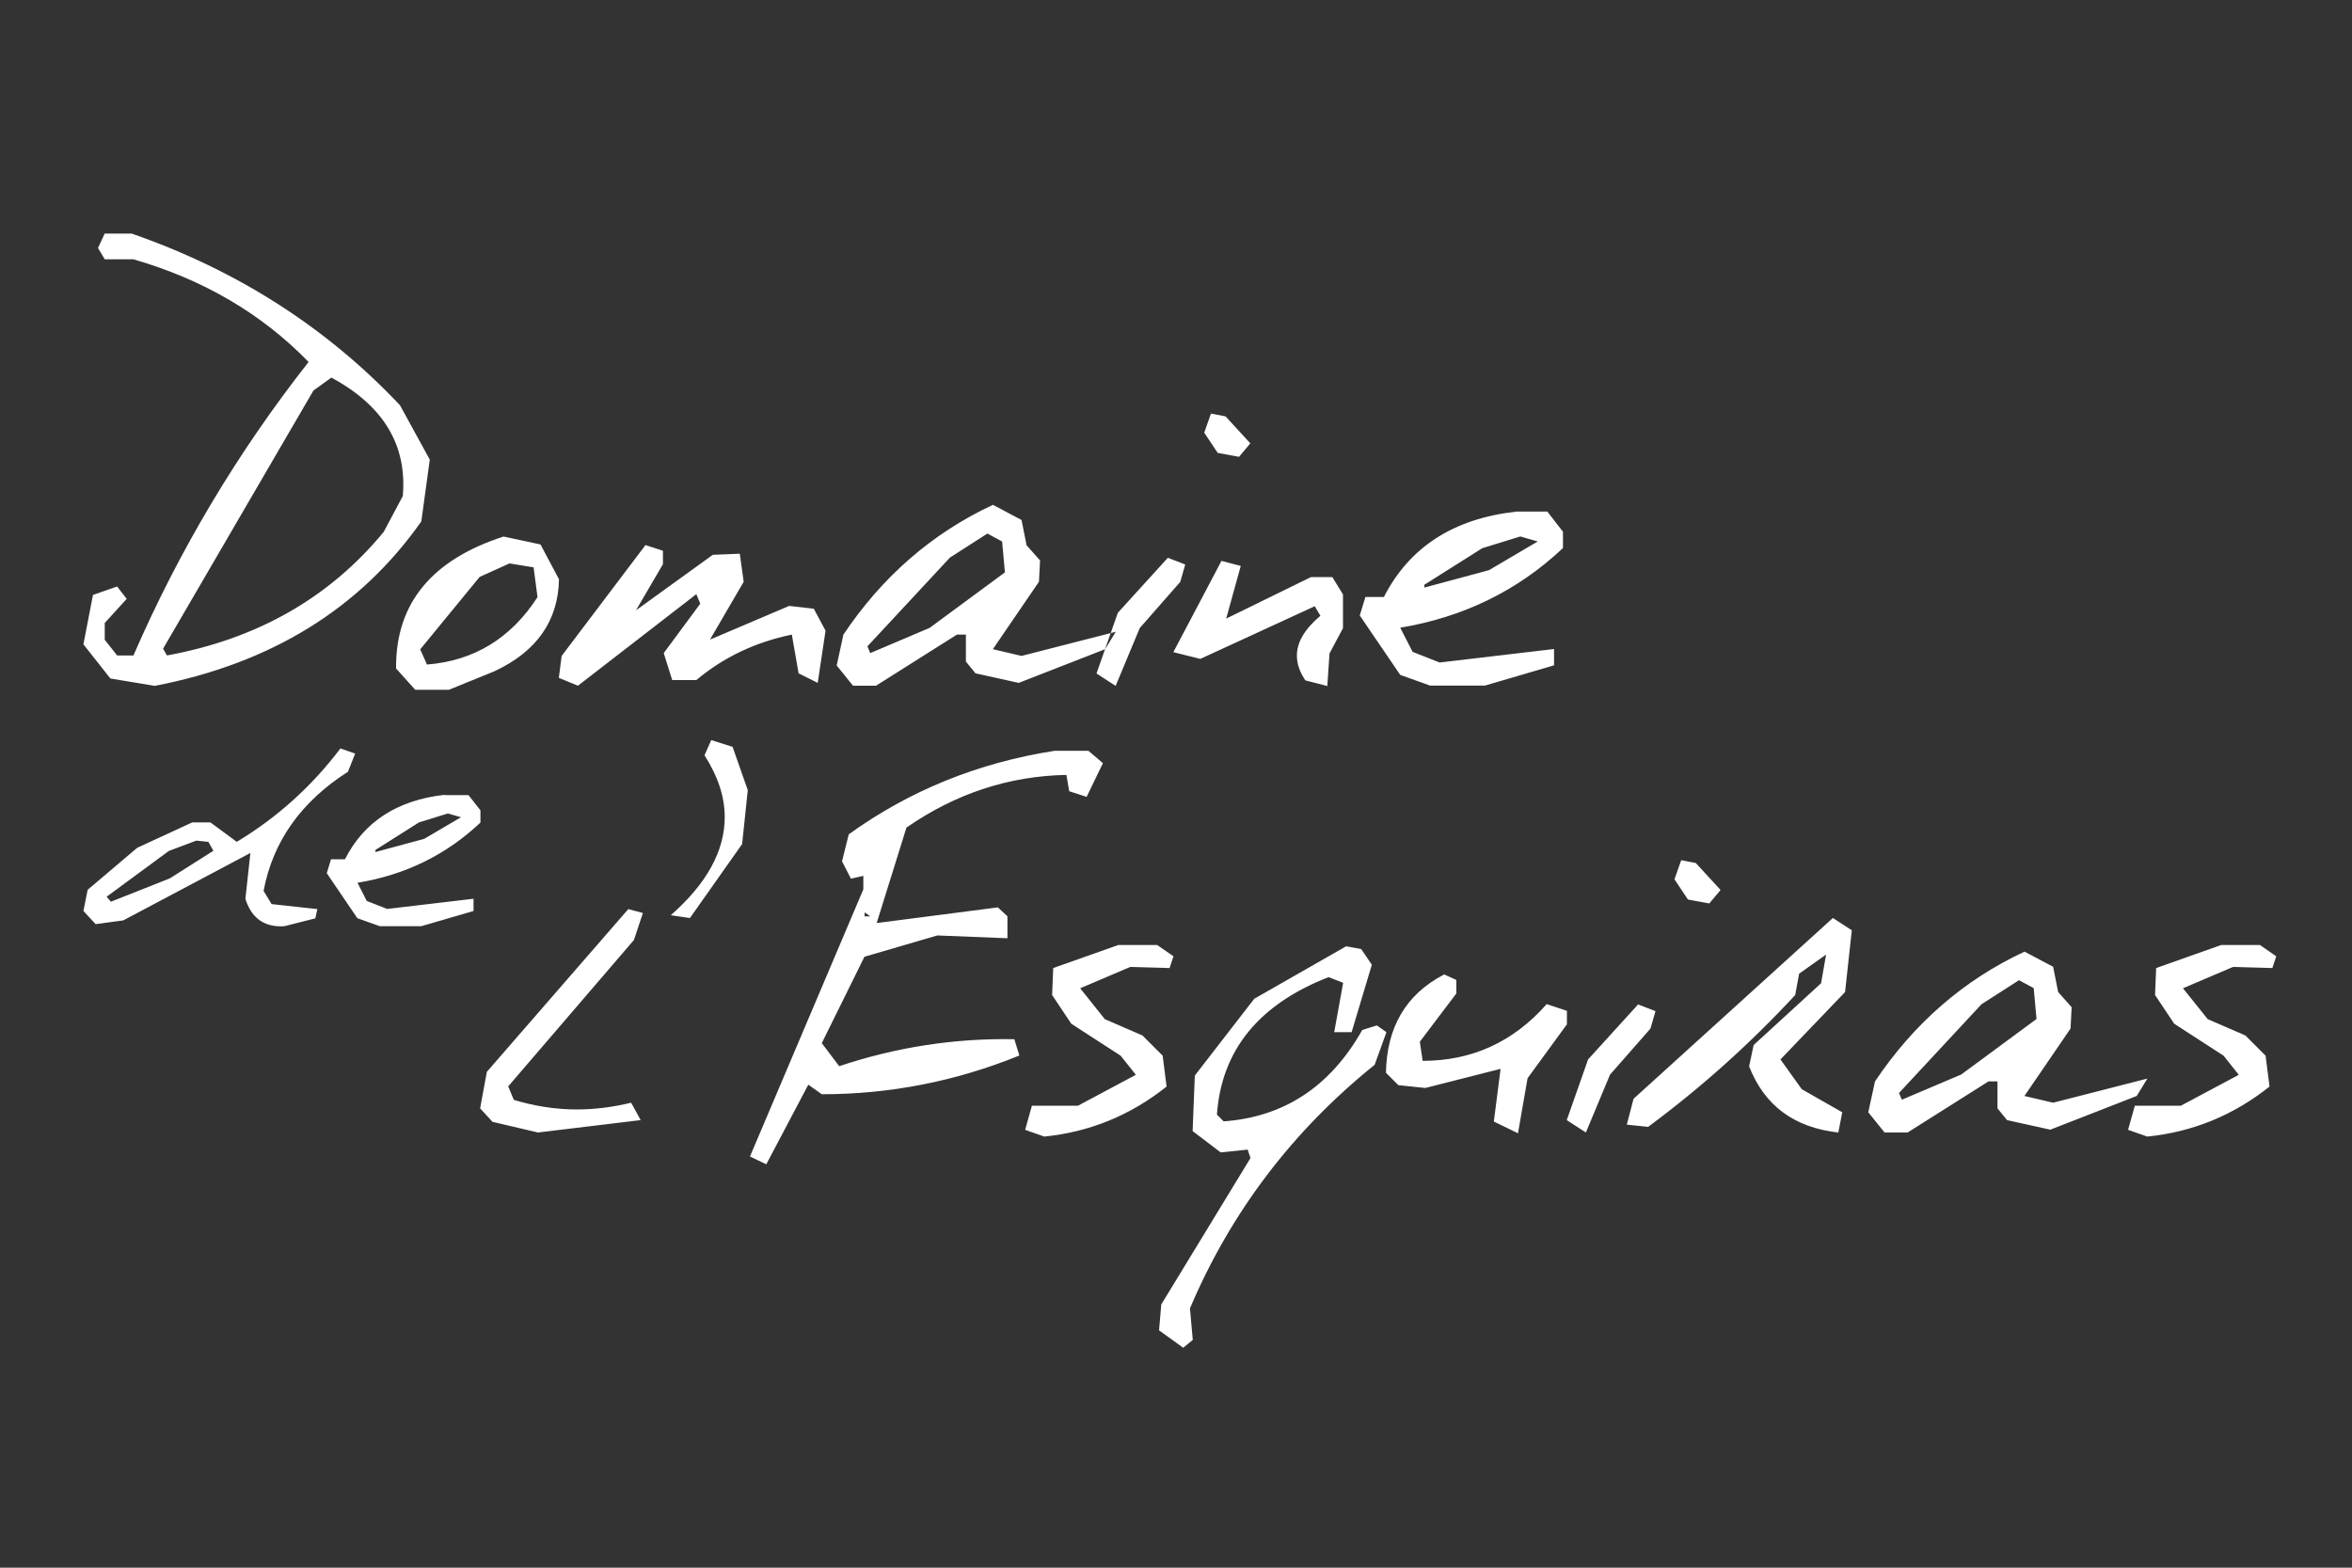
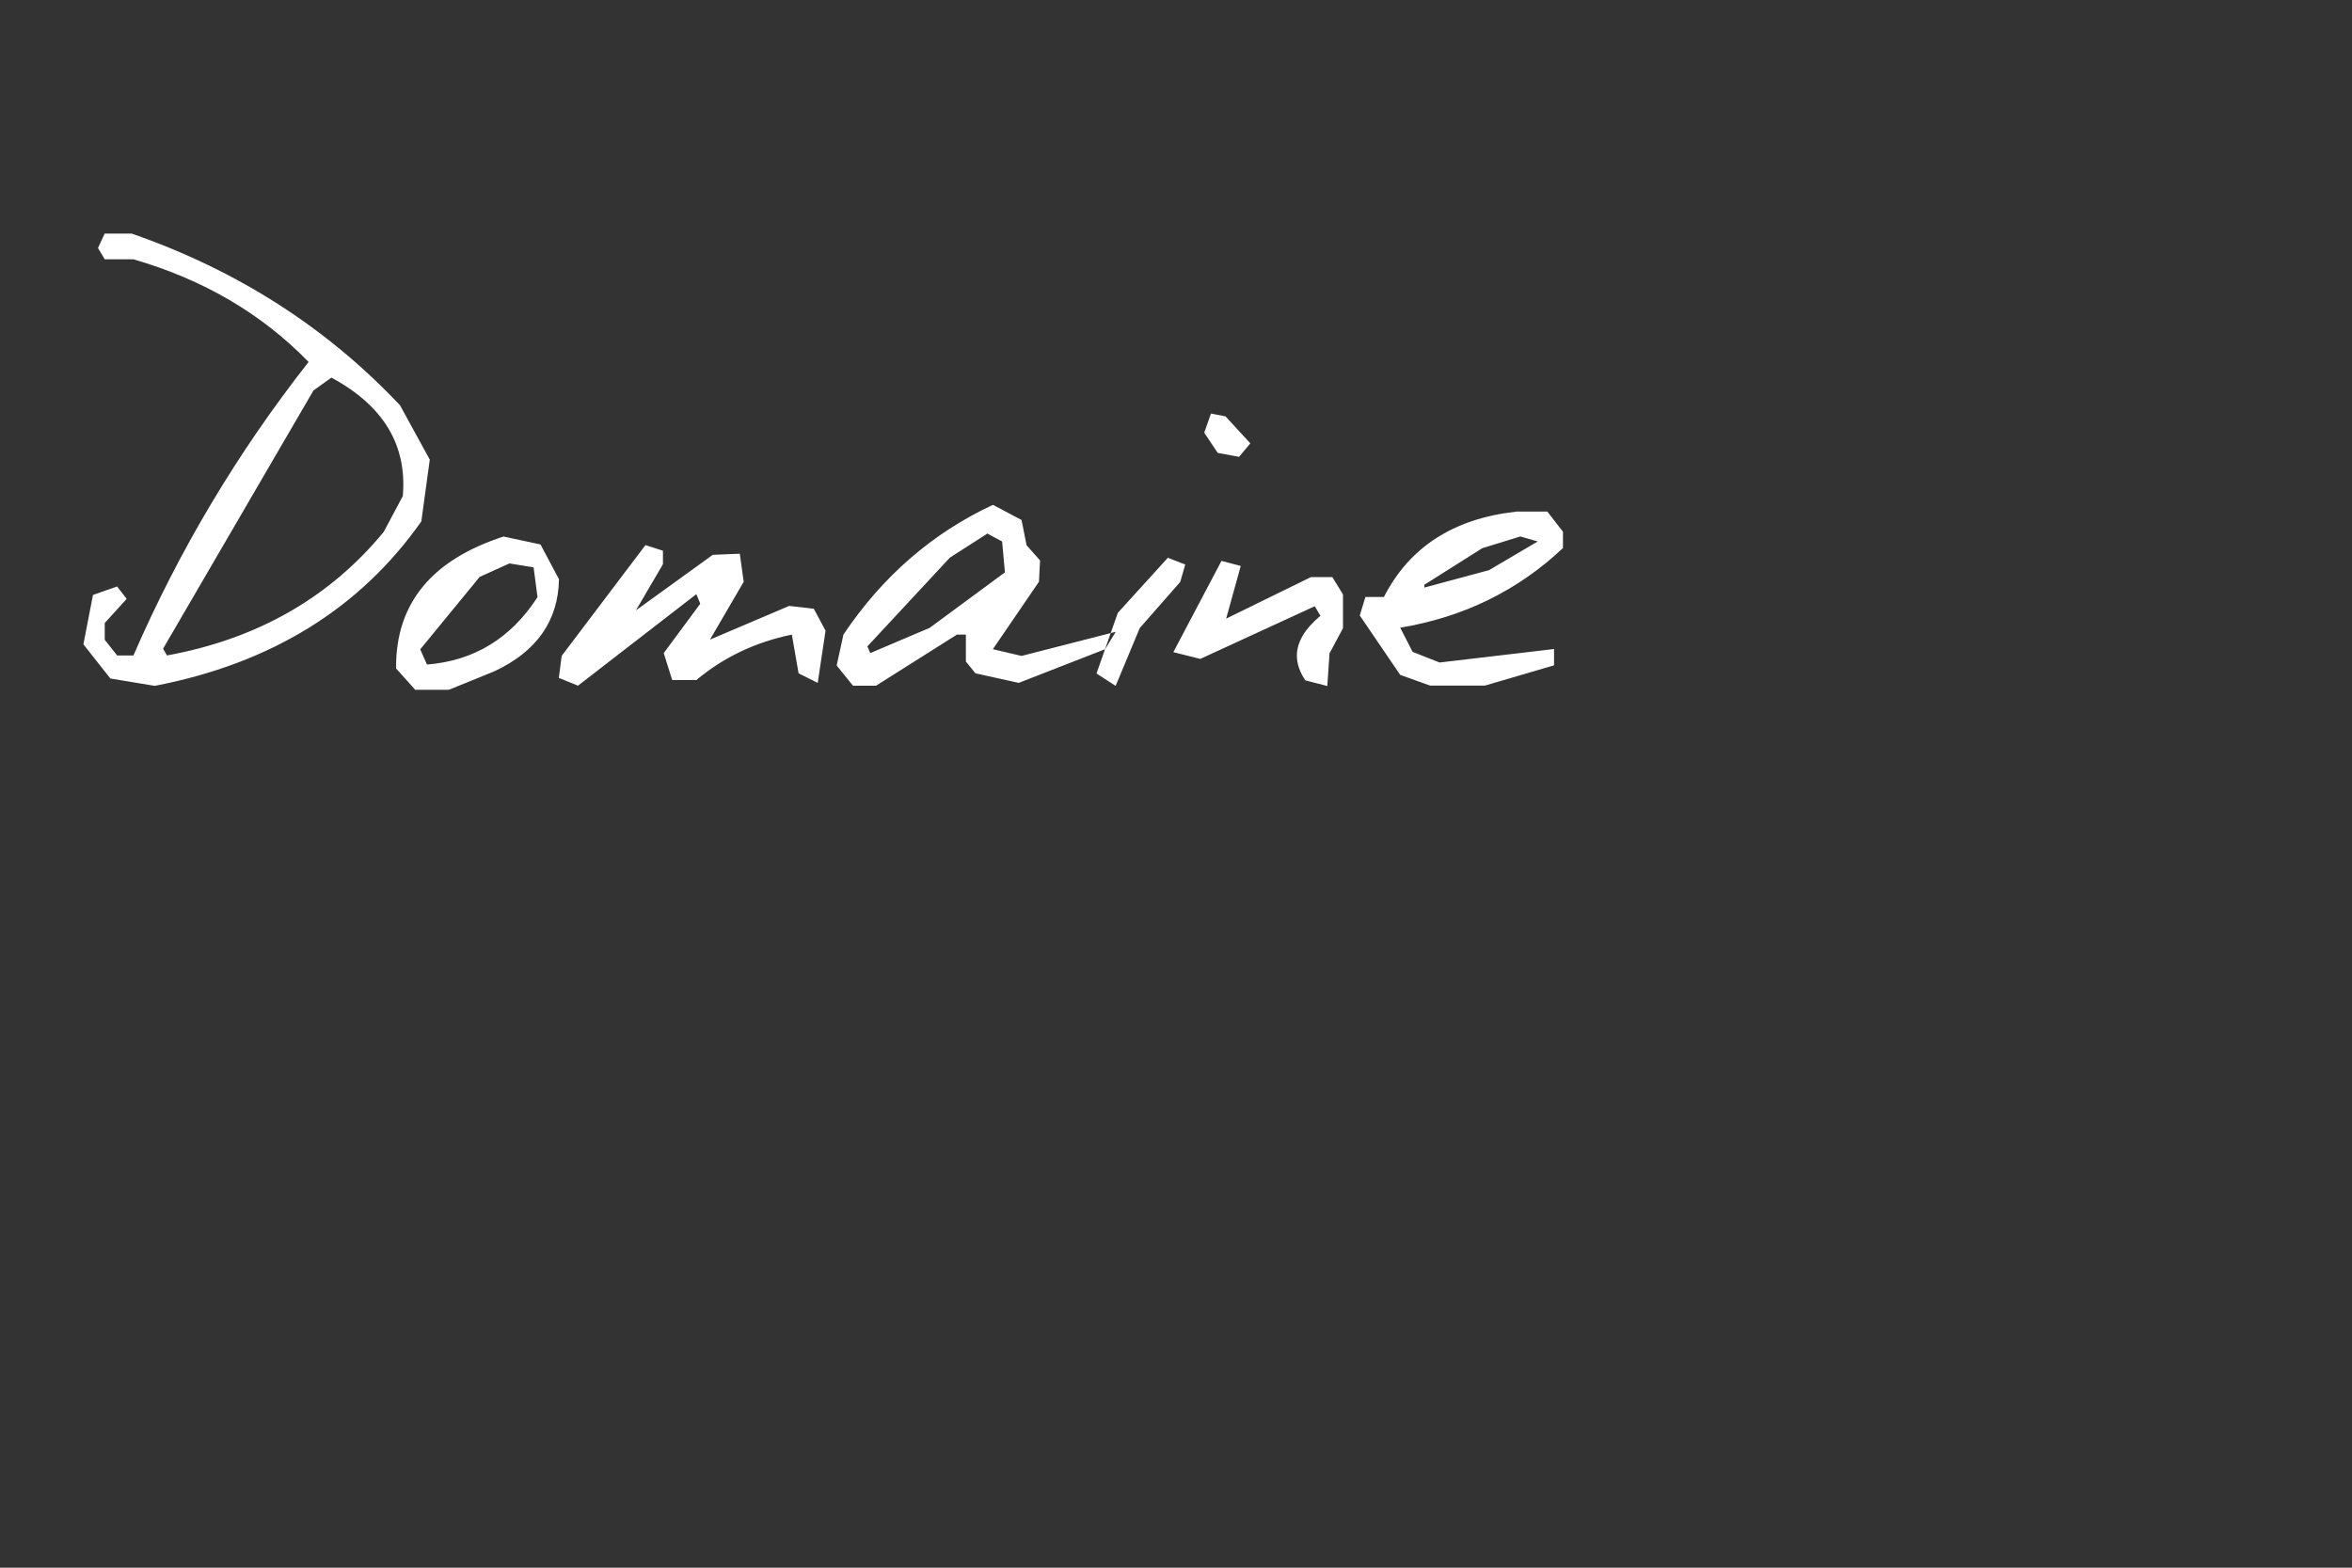
<svg xmlns="http://www.w3.org/2000/svg" id="a" width="150" height="100" viewBox="0 0 150 100">
  <rect x="0" y="0" width="150" height="100" fill="#333333" stroke="none" />
-   <path d="M141.66,60.28l-4.15,1.47-.07,1.72,1.22,1.83,3.15,2.04.97,1.22-3.69,1.97h-2.94l-.43,1.54,1.22.43c2.89-.29,5.49-1.35,7.8-3.19l-.25-1.97-1.29-1.29-2.4-1.04-1.58-1.97,3.19-1.36,2.51.07.25-.75-1.04-.72h-2.47ZM128.77,62.53l.93.5.18,1.97-4.8,3.54-3.79,1.61-.18-.43,5.26-5.66,2.4-1.54ZM129.1,60.71c-3.87,1.81-7.04,4.57-9.52,8.27l-.43,1.97,1.04,1.29h1.47l5.16-3.26h.57v1.72l.61.75,2.76.61,5.51-2.15.68-1.11-6.01,1.54-1.83-.43,2.94-4.3.07-1.36-.86-.97-.32-1.61-1.83-.97ZM116.89,58.56l-12.71,11.53-.43,1.65,1.36.14c3.39-2.51,6.51-5.31,9.38-8.41l.25-1.36,1.72-1.22-.32,1.83-4.3,3.94-.29,1.36c.98,2.51,2.88,3.91,5.69,4.22l.25-1.29-2.58-1.47-1.36-1.9,4.12-4.3.43-3.94-1.22-.79ZM108.15,55.05l1.58,1.72-.72.86-1.36-.25-.86-1.29.43-1.22.93.18ZM105.58,64.5l-.32,1.11-2.58,2.94-1.54,3.69-1.22-.79,1.36-3.87,3.19-3.51,1.11.43ZM92.08,62.17c-2.41,1.26-3.64,3.35-3.69,6.26l.79.79,1.72.18,4.8-1.22-.43,3.36,1.54.75.61-3.51,2.51-3.44v-.86l-1.29-.43c-2.12,2.41-4.76,3.62-7.91,3.62l-.18-1.22,2.33-3.08v-.86l-.79-.36ZM85.82,60.38l-5.83,3.33-3.79,4.9-.14,3.54,1.79,1.36,1.72-.18.18.54-5.69,9.34-.14,1.65,1.54,1.11.61-.5-.18-2.01c2.6-6.13,6.53-11.31,11.78-15.54l.75-2.08-.61-.43-.93.29c-2.03,3.6-4.98,5.55-8.84,5.83l-.43-.43c.29-4.1,2.66-7.03,7.12-8.77l.93.36-.57,3.15h1.11l1.29-4.3-.68-1-.97-.18ZM71.32,60.28l-4.15,1.47-.07,1.72,1.22,1.83,3.15,2.04.97,1.22-3.69,1.97h-2.94l-.43,1.54,1.22.43c2.89-.29,5.49-1.35,7.8-3.19l-.25-1.97-1.29-1.29-2.4-1.04-1.57-1.97,3.19-1.36,2.51.07.25-.75-1.04-.72h-2.47ZM55.14,58.2l.36.25h-.36v-.25ZM67.27,47.89c-4.89.76-9.27,2.54-13.14,5.33l-.43,1.72.57,1.11.79-.18v.86l-7.23,17.04,1.04.5,2.68-5.08.86.61c4.34,0,8.54-.82,12.6-2.47l-.32-1.04c-3.79-.07-7.52.5-11.17,1.72l-1.11-1.47,2.72-5.51,4.65-1.36,4.47.18v-1.4l-.61-.57-7.73,1,1.9-6.09c3.13-2.17,6.53-3.29,10.2-3.36l.18,1.04,1.11.36,1.04-2.15-.93-.79h-2.15ZM45.36,47.21l-.43.97c.86,1.34,1.29,2.65,1.29,3.94,0,2.15-1.14,4.24-3.44,6.26l1.22.18,3.33-4.72.36-3.44-.97-2.76-1.36-.43ZM40.07,57.99l-9.02,10.38-.43,2.33.79.86,2.9.68,6.55-.79-.61-1.11c-1.19.29-2.35.43-3.47.43-1.31,0-2.65-.2-4.01-.61l-.36-.86,8.02-9.34.57-1.72-.93-.25ZM28.56,51.89l.84.24-2.35,1.38-3.11.84v-.13l2.78-1.76,1.84-.57ZM28.35,50.7c-3.01.34-5.13,1.71-6.35,4.11h-.89l-.27.89,1.95,2.87,1.43.51h2.65l3.33-.97v-.78l-5.51.65-1.3-.51-.59-1.16c3.05-.5,5.66-1.78,7.84-3.84v-.78l-.76-.97h-1.51ZM12.51,53.62l.78.08.32.57-2.78,1.76-3.76,1.49-.27-.32,3.97-2.92,1.73-.65ZM21.72,47.73c-1.82,2.41-4.03,4.41-6.62,5.97l-1.68-1.24h-1.16l-3.51,1.62-3.16,2.68-.27,1.35.78.84,1.76-.24,8.11-4.3-.32,2.92c.36,1.17,1.12,1.76,2.27,1.76.07,0,.13,0,.19-.01.05,0,.12-.02.19-.04l1.81-.46.13-.59-2.92-.32-.51-.84c.59-3.15,2.39-5.69,5.38-7.6l.46-1.16-.92-.32Z" fill="#fff" />
  <path d="M96.96,34.22l1.11.32-3.11,1.83-4.12,1.11v-.18l3.69-2.33,2.43-.75ZM96.67,32.64c-3.99.45-6.79,2.27-8.41,5.44h-1.18l-.36,1.18,2.58,3.79,1.9.68h3.51l4.4-1.29v-1.04l-7.3.86-1.72-.68-.79-1.54c4.03-.67,7.49-2.36,10.38-5.08v-1.04l-1-1.29h-2ZM77.91,35.76l-3.08,5.84,1.72.43,7.3-3.36.36.61c-1,.84-1.5,1.68-1.5,2.54,0,.53.18,1.05.54,1.58l1.4.36.14-2.08.86-1.61v-2.15l-.68-1.11h-1.36l-5.41,2.65.93-3.36-1.22-.32ZM78.16,26.56l1.58,1.72-.72.86-1.36-.25-.86-1.29.43-1.22.93.18ZM75.59,36.01l-.32,1.11-2.58,2.94-1.54,3.69-1.22-.79,1.36-3.87,3.19-3.51,1.11.43ZM62.98,34.04l.93.5.18,1.97-4.8,3.54-3.79,1.61-.18-.43,5.26-5.66,2.4-1.54ZM63.31,32.21c-3.87,1.81-7.04,4.57-9.52,8.27l-.43,1.97,1.04,1.29h1.47l5.16-3.26h.57v1.72l.61.75,2.76.61,5.51-2.15.68-1.11-6.01,1.54-1.83-.43,2.94-4.3.07-1.36-.86-.97-.32-1.61-1.83-.97ZM41.15,34.79l-5.33,7.05-.18,1.4,1.22.5,7.55-5.84.25.61-2.33,3.15.54,1.72h1.54c1.74-1.46,3.77-2.42,6.09-2.9l.43,2.47,1.22.61.5-3.33-.75-1.4-1.57-.18-5.05,2.15,2.15-3.69-.25-1.79-1.72.07-4.9,3.54,1.72-2.94v-.86l-1.11-.36ZM32.49,35.94l1.54.25.25,1.9c-1.7,2.63-4.05,4.06-7.05,4.3l-.43-.97,3.79-4.62,1.9-.86ZM32.13,34.22c-4.58,1.48-6.87,4.25-6.87,8.31v.11l1.22,1.36h2.15l2.9-1.18c2.7-1.26,4.07-3.22,4.12-5.87l-1.18-2.22-2.33-.5ZM21.14,24.09c3.32,1.79,4.83,4.31,4.55,7.55l-1.22,2.29c-3.46,4.2-8.07,6.83-13.82,7.88l-.25-.43,9.59-16.47,1.14-.82ZM6.68,14.89l-.43.93.43.72h1.83c4.46,1.29,8.18,3.47,11.17,6.55-4.54,5.78-8.26,12.02-11.17,18.72h-1.04l-.79-1v-1.07l1.4-1.54-.61-.79-1.54.54-.61,3.15,1.72,2.18,2.83.47c7.42-1.43,13.09-4.93,17-10.49l.54-3.94-1.9-3.47c-4.68-4.96-10.38-8.61-17.11-10.95h-1.72Z" fill="#fff" />
</svg>